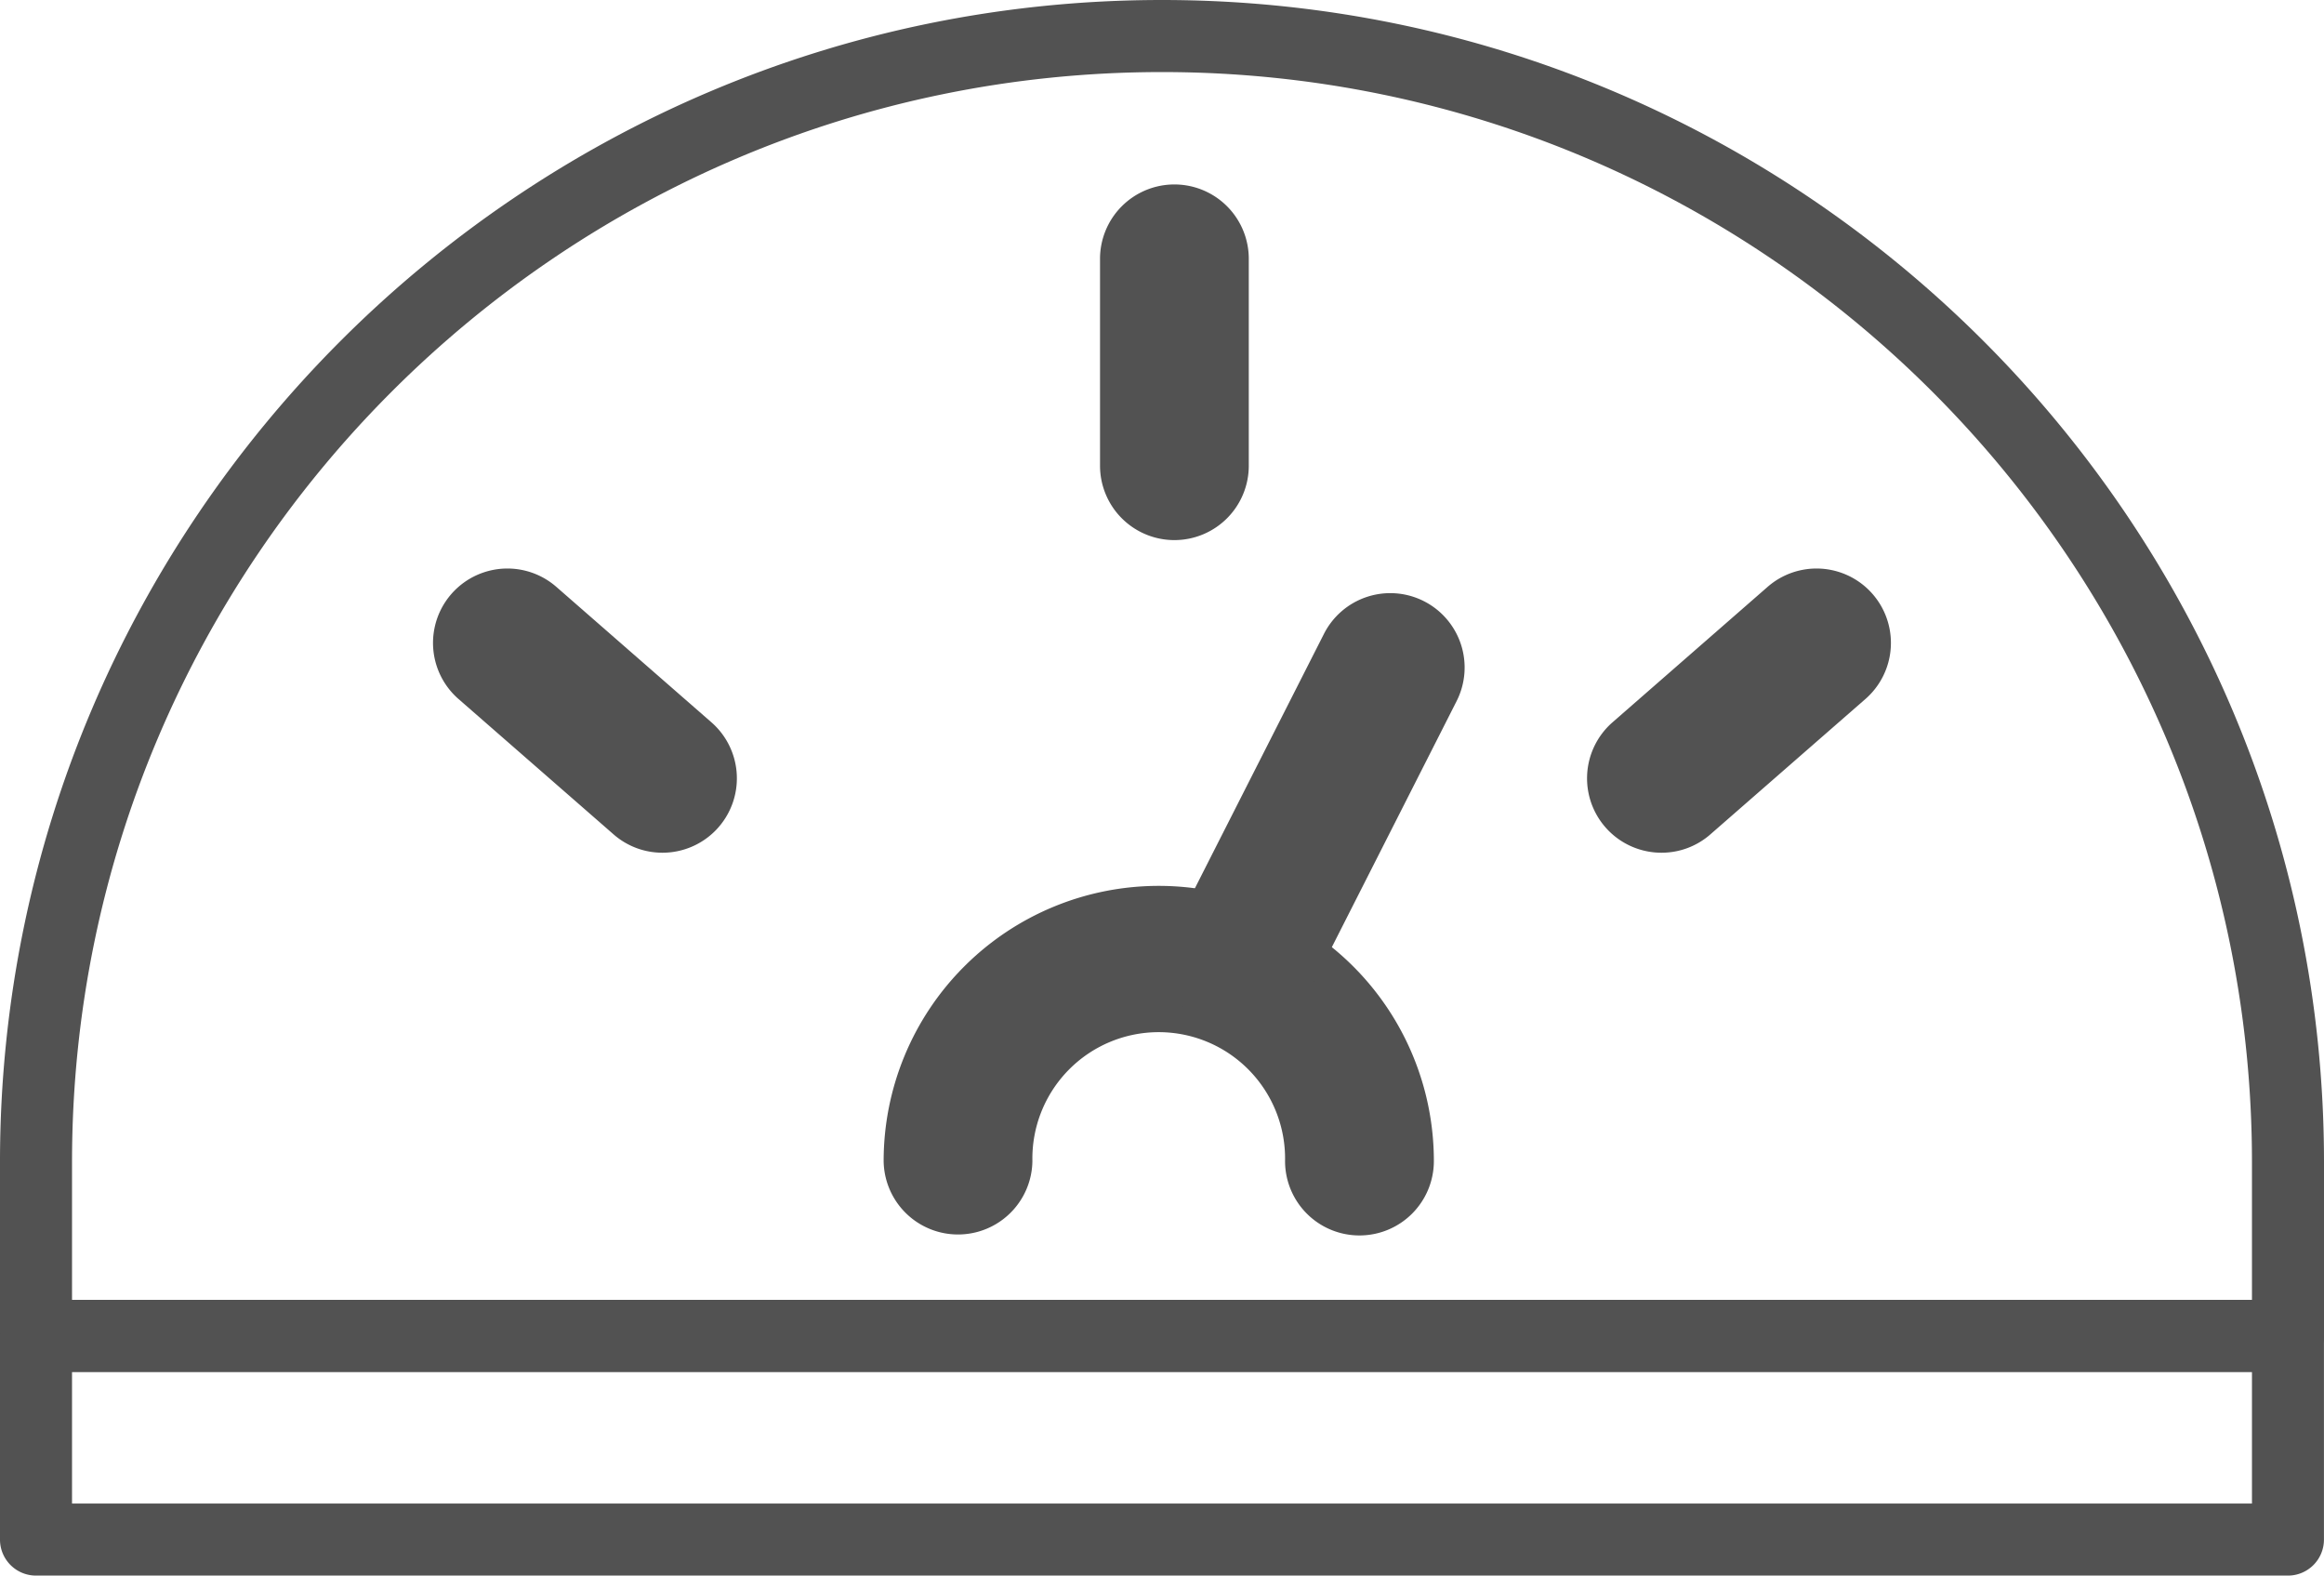
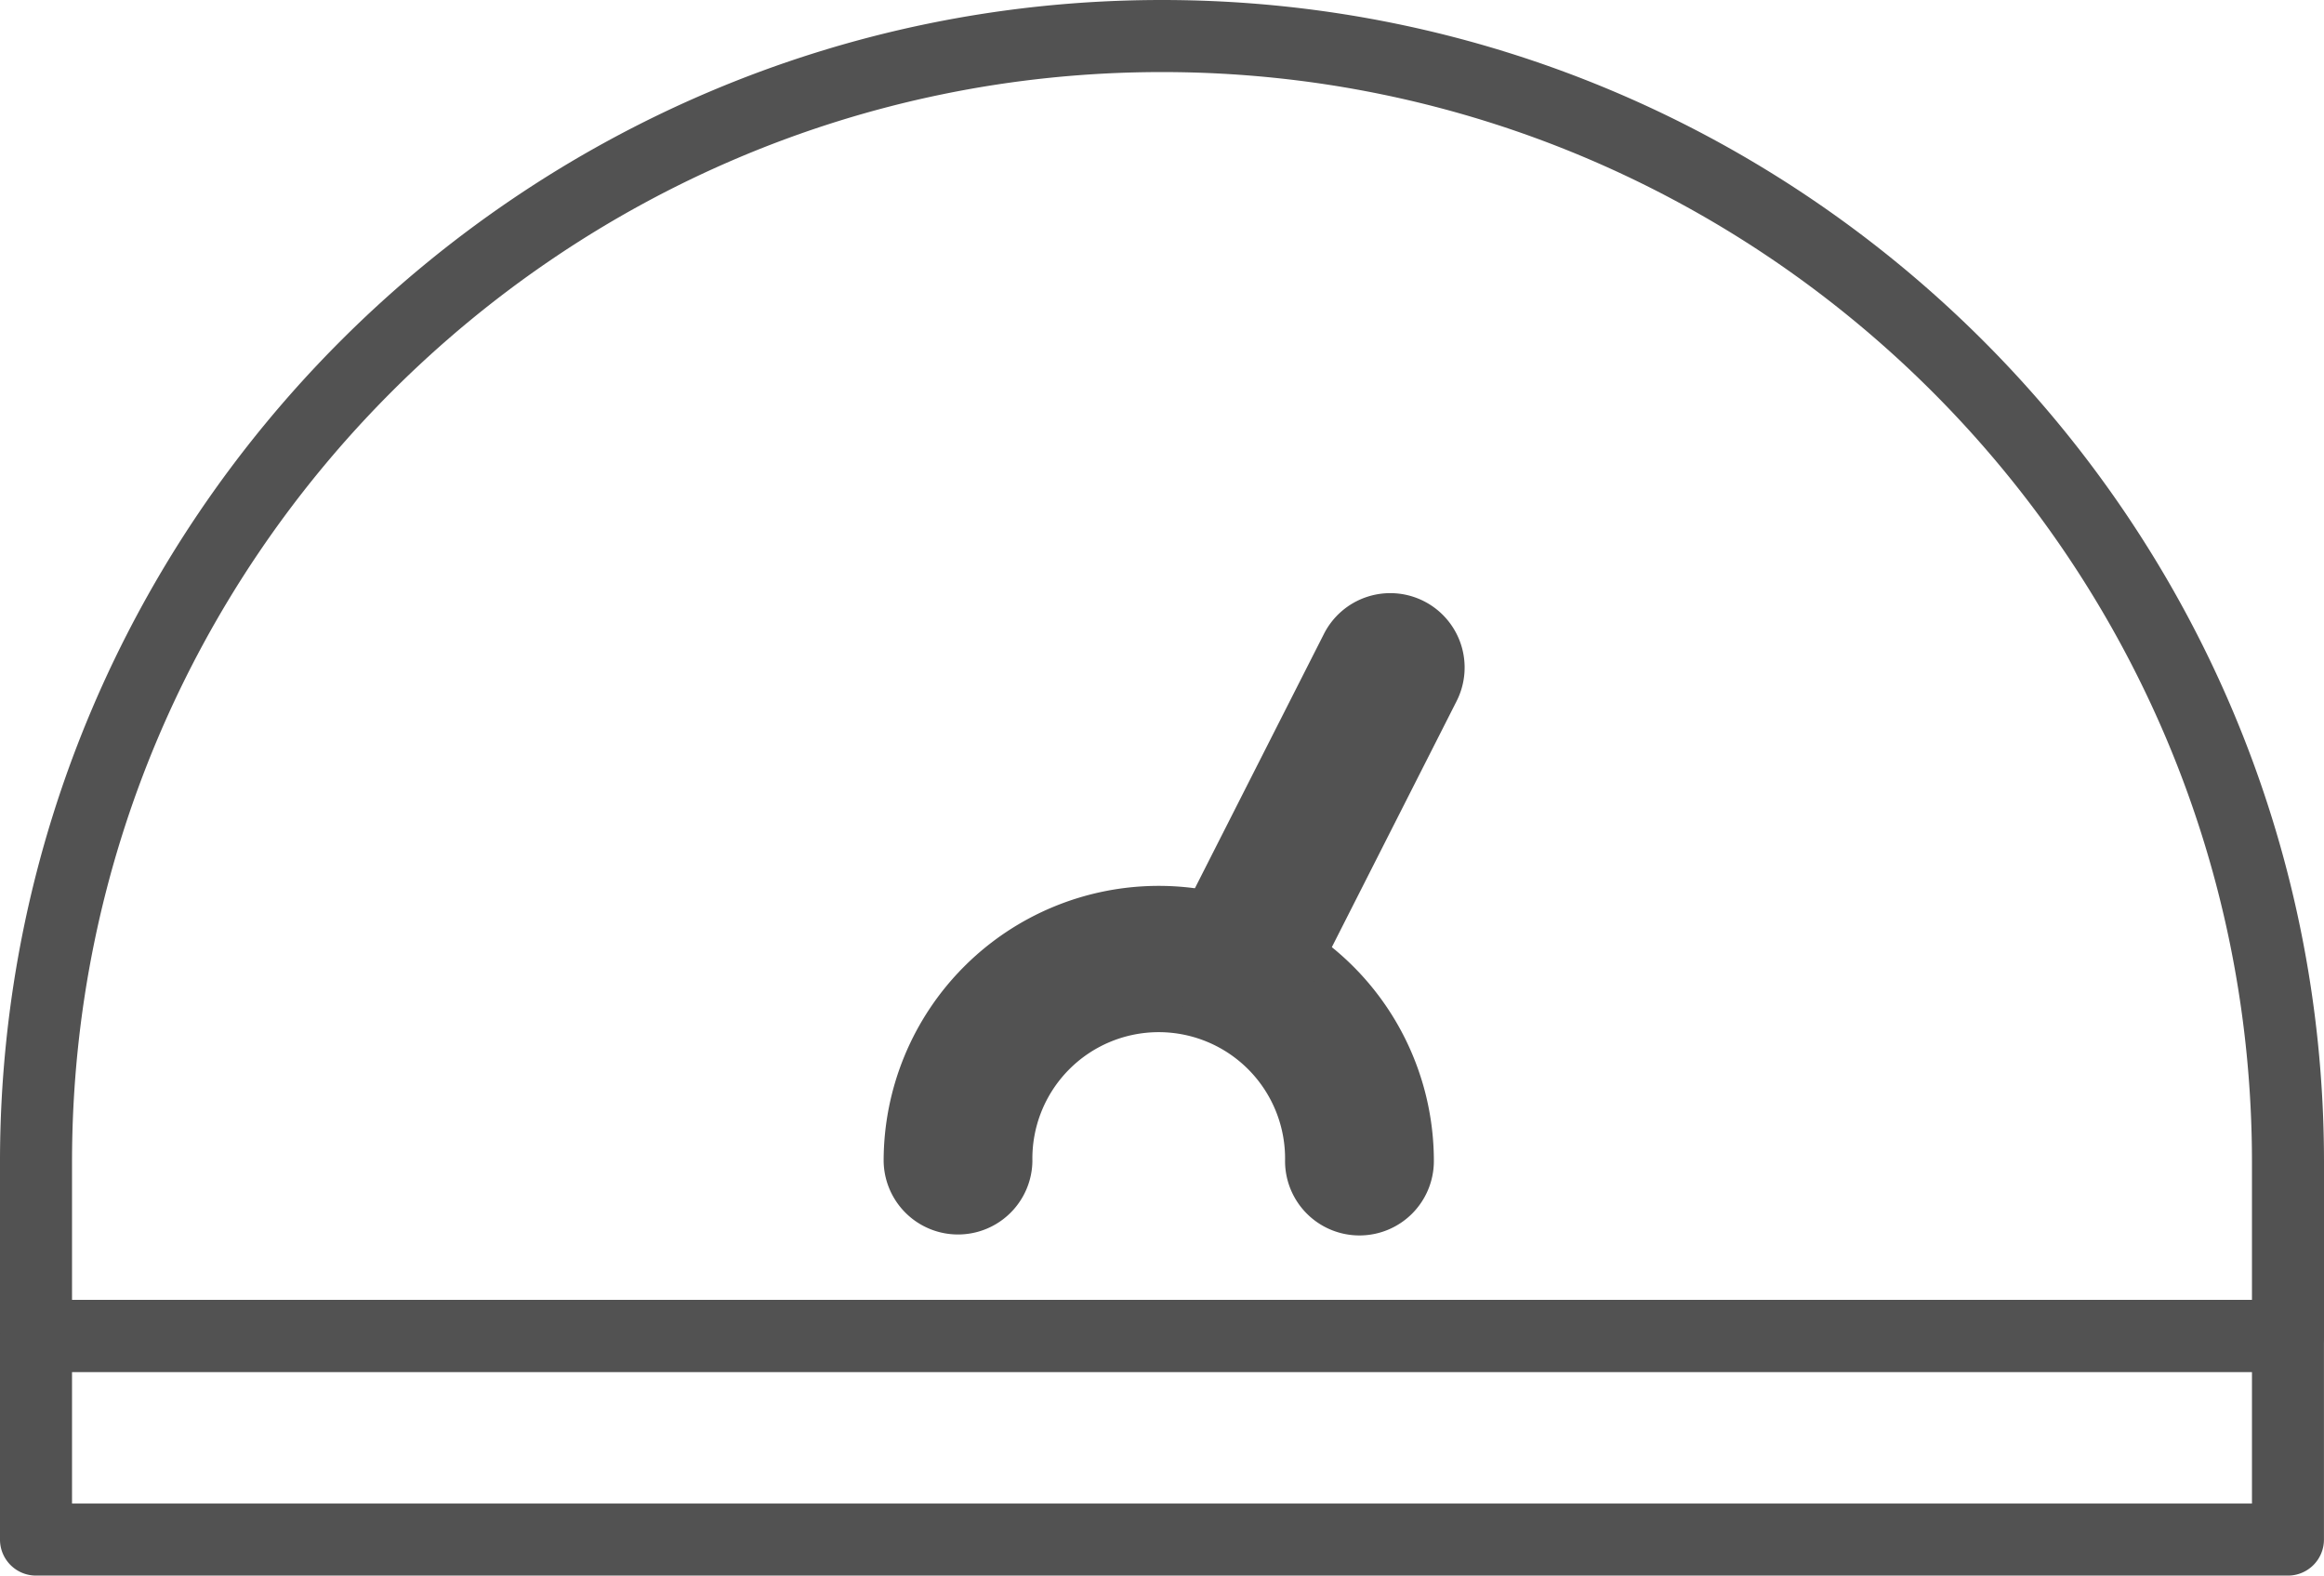
<svg xmlns="http://www.w3.org/2000/svg" width="373.379" height="253.086" viewBox="0 0 373.379 253.086">
  <g id="Group_10" data-name="Group 10" transform="translate(-2020.208 -15611.55)">
    <path id="Path_46" data-name="Path 46" d="M525.055,360.193H163.249a5.788,5.788,0,0,1-5.783-5.783V326.518c0-102.939,83.747-186.686,186.686-186.686s186.694,83.747,186.694,186.686v27.893a5.789,5.789,0,0,1-5.79,5.783M169.039,348.621H519.273v-22.1c0-96.559-78.561-175.113-175.121-175.113S169.039,229.959,169.039,326.518Z" transform="translate(1862.741 15471.718)" fill="#525252" />
    <path id="Path_47" data-name="Path 47" d="M525.055,211.749H163.249a5.783,5.783,0,0,1-5.783-5.783V173.236a5.783,5.783,0,0,1,5.783-5.783H525.055a5.783,5.783,0,0,1,5.783,5.783v32.731a5.783,5.783,0,0,1-5.783,5.783M169.039,200.176H519.273v-21.15H169.039Z" transform="translate(1862.741 15652.886)" fill="#525252" />
    <path id="Path_48" data-name="Path 48" d="M252.692,214.806a11.952,11.952,0,0,1-11.951-11.951,20.3,20.3,0,1,0-40.592,0,11.951,11.951,0,0,1-23.9,0,44.2,44.2,0,1,1,88.4,0,11.952,11.952,0,0,1-11.951,11.951" transform="translate(1985.927 15595.192)" fill="#525252" />
    <path id="Path_49" data-name="Path 49" d="M194.224,223.319a11.951,11.951,0,0,1-10.651-17.356l23.834-46.972A11.947,11.947,0,1,1,228.716,169.8l-23.826,46.972a11.953,11.953,0,0,1-10.666,6.546" transform="translate(2025.482 15554.432)" fill="#525252" />
-     <path id="Path_50" data-name="Path 50" d="M192.8,200.745a11.952,11.952,0,0,1-11.951-11.951V155.723a11.951,11.951,0,1,1,23.9,0v33.071A11.952,11.952,0,0,1,192.8,200.745" transform="translate(2016.092 15497.561)" fill="#525252" />
-     <path id="Path_51" data-name="Path 51" d="M203.154,197.561a11.947,11.947,0,0,1-7.861-20.954L220.2,154.86a11.952,11.952,0,1,1,15.723,18.006l-24.915,21.747a11.891,11.891,0,0,1-7.854,2.948" transform="translate(2083.993 15550.96)" fill="#525252" />
-     <path id="Path_52" data-name="Path 52" d="M203.526,197.561a11.892,11.892,0,0,1-7.854-2.948l-24.915-21.747a11.952,11.952,0,1,1,15.723-18.006l24.907,21.747a11.948,11.948,0,0,1-7.861,20.954" transform="translate(1923.112 15550.96)" fill="#525252" />
  </g>
</svg>